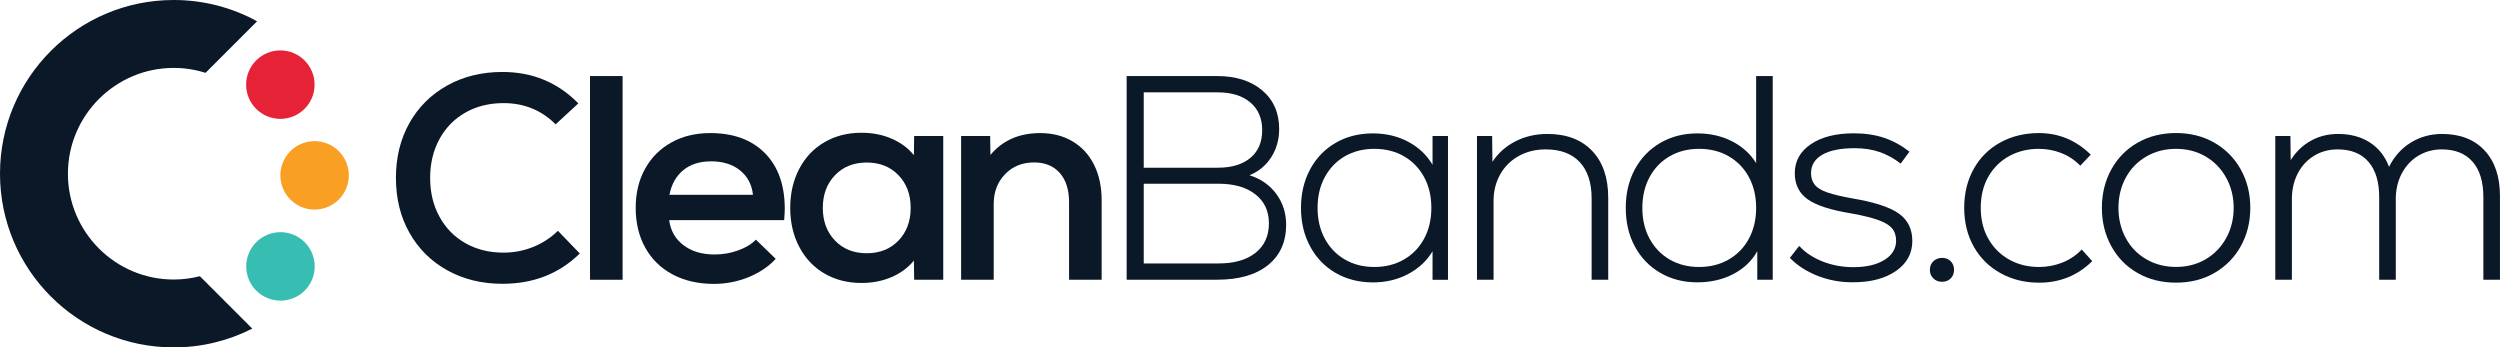
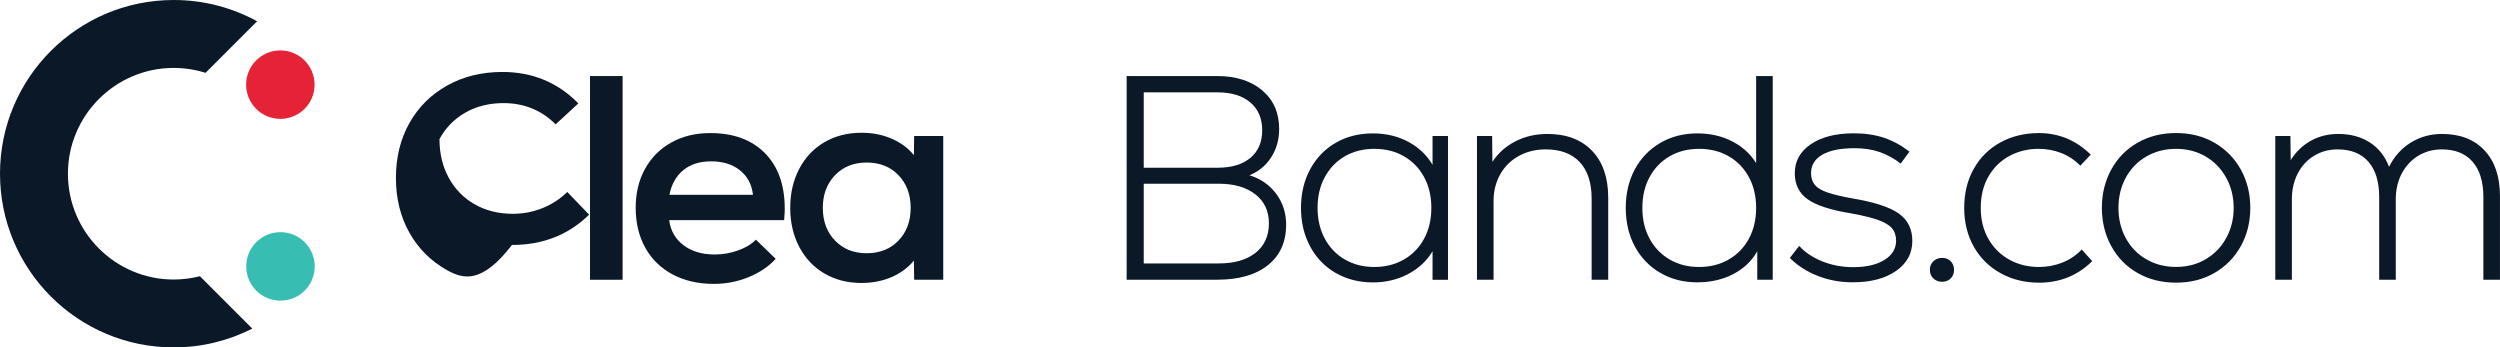
<svg xmlns="http://www.w3.org/2000/svg" version="1.1" id="Layer_1" x="0px" y="0px" viewBox="0 0 5440.5 756.1" style="enable-background:new 0 0 5440.5 756.1;" xml:space="preserve">
  <style type="text/css">
	.st0{fill:#0A1827;}
	.st1{fill:#E62237;}
	.st2{fill:#F99F23;}
	.st3{fill:#38BDB2;}
</style>
  <g>
    <path class="st0" d="M378,608.3c-127,0-230.2-103.3-230.2-230.2S251.1,147.8,378,147.8c24.1,0,47.4,3.8,69.3,10.7L559.5,46.3   C505.6,16.8,443.8,0,378,0C169.3,0,0,169.3,0,378s169.3,378,378,378c61.6,0,119.7-14.8,171-40.9l-114-114   C416.8,605.8,397.7,608.3,378,608.3z" />
    <circle class="st1" cx="610.1" cy="184.2" r="74.5" />
-     <ellipse transform="matrix(0.973 -0.23 0.23 0.973 -69.435 167.518)" class="st2" cx="684.7" cy="381.9" rx="74.5" ry="74.5" />
    <ellipse transform="matrix(0.383 -0.924 0.924 0.383 -158.853 921.505)" class="st3" cx="610.1" cy="579.6" rx="74.5" ry="74.5" />
  </g>
  <g>
    <g>
-       <path class="st0" d="M973.3,588.2c-35.3-19.6-62.7-46.9-82.3-81.7c-19.6-34.8-29.4-74.6-29.4-119.4c0-44.7,9.8-84.5,29.4-119.4    c19.6-34.8,47.1-62.1,82.3-81.7c35.2-19.6,75.3-29.4,120-29.4c65.4,0,120.5,22.8,165.3,68.4l-49.4,45.6    c-30.8-30.8-68.6-46.2-113.4-46.2c-31.3,0-58.9,6.9-83,20.6c-24.1,13.7-42.9,32.9-56.4,57.6c-13.5,24.7-20.3,52.9-20.3,84.5    c0,31.7,6.7,59.8,20.3,84.5c13.5,24.7,32.3,43.9,56.4,57.6c24.1,13.7,51.7,20.6,83,20.6c22.4,0,43.8-4.1,64.3-12.3    c20.5-8.2,38.5-20,54.1-35.2l47.5,49.4c-44.8,43.9-100.7,65.9-167.8,65.9C1048.8,617.7,1008.6,607.8,973.3,588.2z" />
+       <path class="st0" d="M973.3,588.2c-35.3-19.6-62.7-46.9-82.3-81.7c-19.6-34.8-29.4-74.6-29.4-119.4c0-44.7,9.8-84.5,29.4-119.4    c19.6-34.8,47.1-62.1,82.3-81.7c35.2-19.6,75.3-29.4,120-29.4c65.4,0,120.5,22.8,165.3,68.4l-49.4,45.6    c-30.8-30.8-68.6-46.2-113.4-46.2c-31.3,0-58.9,6.9-83,20.6c-24.1,13.7-42.9,32.9-56.4,57.6c0,31.7,6.7,59.8,20.3,84.5c13.5,24.7,32.3,43.9,56.4,57.6c24.1,13.7,51.7,20.6,83,20.6c22.4,0,43.8-4.1,64.3-12.3    c20.5-8.2,38.5-20,54.1-35.2l47.5,49.4c-44.8,43.9-100.7,65.9-167.8,65.9C1048.8,617.7,1008.6,607.8,973.3,588.2z" />
      <path class="st0" d="M1284,165.5h70.9v443.3H1284V165.5z" />
      <path class="st0" d="M1463.5,597.1c-25.6-13.7-45.3-33-59.2-57.9c-13.9-24.9-20.9-53.8-20.9-86.8c0-32.1,6.7-60.4,20.3-84.9    c13.5-24.5,32.5-43.6,57-57.3c24.5-13.7,52.8-20.6,84.9-20.6c50.7,0,90.3,14.6,119.1,43.7c28.7,29.1,43.1,69.5,43.1,121    c0,5.5-0.4,13.7-1.3,24.7h-250.2c2.9,22.8,13.3,41,31,54.5c17.7,13.5,40.3,20.3,67.8,20.3c17.7,0,34.8-2.9,51.3-8.9    c16.5-5.9,29.3-13.7,38.6-23.4l43.1,41.8c-15.6,16.9-35.4,30.2-59.2,39.9c-23.9,9.7-49.1,14.6-75.7,14.6    C1518.9,617.7,1489.1,610.8,1463.5,597.1z M1638.6,423.9c-2.5-22.4-11.9-40.1-28.2-53.2c-16.3-13.1-37.3-19.6-63-19.6    c-24.5,0-44.6,6.3-60.2,19c-15.6,12.7-25.8,30.6-30.4,53.8H1638.6z" />
      <path class="st0" d="M1794.1,595.2c-23.4-13.7-41.7-33-54.8-58c-13.1-24.9-19.6-53.2-19.6-84.9c0-31.7,6.5-59.9,19.6-84.9    c13.1-24.9,31.3-44.2,54.8-57.9c23.4-13.7,50.3-20.6,80.7-20.6c24.1,0,46,4.3,65.9,13c19.8,8.7,35.9,20.6,48.1,35.8l0.6-41.8h63.3    v312.9h-63.3l-0.6-41.8c-12.3,15.2-28.3,27.1-48.1,35.8c-19.9,8.6-41.8,13-65.9,13C1844.5,615.8,1817.6,608.9,1794.1,595.2z     M1817.2,523.6c17.7,18.4,40.7,27.5,69,27.5c28.3,0,51.3-9.2,69-27.5c17.7-18.4,26.6-42.1,26.6-71.2s-8.9-52.9-26.6-71.2    c-17.7-18.4-40.8-27.5-69-27.5c-28.3,0-51.3,9.2-69,27.5c-17.7,18.4-26.6,42.1-26.6,71.2S1799.5,505.2,1817.2,523.6z" />
-       <path class="st0" d="M2091.5,295.9h63.3l0.6,41.2c26.6-31.7,62.7-47.5,108.3-47.5c26.6,0,50,6,70.3,18c20.3,12,35.9,29,46.9,51    c11,22,16.5,47.7,16.5,77.3v172.9h-70.9V440.3c0-27.4-6.8-48.8-20.3-64c-13.5-15.2-32.1-22.8-55.7-22.8    c-25.8,0-46.9,8.5-63.3,25.6c-16.5,17.1-24.7,38.7-24.7,64.9v164.7h-70.9V295.9z" />
      <path class="st0" d="M2451.8,165.5h197c40.9,0,73.7,10.5,98.2,31.3c24.5,20.9,36.7,48.9,36.7,83.9c0,23.2-5.8,43.8-17.4,61.7    c-11.6,18-27.3,30.9-47.2,39c24.5,7.6,43.9,21.1,58.3,40.5c14.3,19.4,21.5,41.8,21.5,67.1c0,37.6-13.2,66.9-39.6,88    c-26.4,21.1-63.2,31.7-110.5,31.7h-197V165.5z M2650,365c30.4,0,54.1-7.2,71.2-21.5c17.1-14.3,25.6-34.4,25.6-60.2    c0-25.7-8.7-45.9-26-60.5c-17.3-14.6-41-21.8-70.9-21.8h-160.9v164H2650z M2651.9,573.3c34.2,0,61-7.7,80.4-23.1    c19.4-15.4,29.1-36.8,29.1-64.3c0-26.6-9.8-47.6-29.5-63c-19.6-15.4-46.3-23.1-80.1-23.1h-162.8v173.5H2651.9z" />
      <path class="st0" d="M2906.5,593.9c-23.7-13.7-42.1-32.9-55.4-57.6c-13.3-24.7-19.9-52.7-19.9-83.9c0-31.2,6.6-59.2,19.9-83.9    s31.8-43.9,55.4-57.6c23.6-13.7,50.7-20.6,81.1-20.6c28.7,0,54.5,6.1,77.3,18.4c22.8,12.3,40.3,28.9,52.6,50v-62.7h33.6v312.9    h-33.6v-62.1c-12.3,20.7-29.9,37.2-52.9,49.4c-23,12.3-48.7,18.4-76.9,18.4C2957.2,614.5,2930.2,607.6,2906.5,593.9z     M2883.1,519.5c10.5,19.4,25.1,34.5,43.7,45.3c18.6,10.8,39.9,16.2,64,16.2s45.5-5.4,64.3-16.2c18.8-10.8,33.5-25.9,44-45.3    c10.5-19.4,15.8-41.8,15.8-67.1s-5.3-47.7-15.8-67.1c-10.6-19.4-25.2-34.5-44-45.3c-18.8-10.8-40.2-16.1-64.3-16.1    s-45.4,5.4-64,16.1c-18.6,10.8-33.2,25.9-43.7,45.3c-10.6,19.4-15.8,41.8-15.8,67.1S2872.6,500.1,2883.1,519.5z" />
      <path class="st0" d="M3214.3,295.9h32.9l0.6,56.4c12.2-19,28.9-33.9,50-44.7c21.1-10.8,44.3-16.1,69.7-16.1    c41.4,0,73.8,12.3,97.2,36.7c23.4,24.5,35.1,58.5,35.1,102v178.6h-36.1V432.1c0-34.6-8.7-61.1-26-79.5    c-17.3-18.4-42-27.5-74.1-27.5c-22,0-41.6,4.9-58.9,14.6c-17.3,9.7-30.7,23.1-40.2,40.2c-9.5,17.1-14.2,36.2-14.2,57.3v171.6    h-36.1V295.9z" />
      <path class="st0" d="M3613.3,593.9c-23.7-13.7-42.1-32.8-55.4-57.3c-13.3-24.5-19.9-52.6-19.9-84.2c0-31.7,6.6-59.7,19.9-84.2    c13.3-24.5,31.8-43.6,55.4-57.3c23.6-13.7,50.4-20.6,80.4-20.6c27.9,0,53,5.7,75.4,17.1c22.4,11.4,39.9,27.2,52.6,47.5V165.5h36.1    v443.3h-33.6v-62.1c-11.8,21.1-29.2,37.7-52.2,49.7c-23,12-49.1,18-78.2,18C3663.8,614.5,3637,607.6,3613.3,593.9z M3589.9,519.5    c10.5,19.4,25.1,34.5,43.7,45.3c18.6,10.8,39.9,16.2,64,16.2s45.5-5.4,64.3-16.2c18.8-10.8,33.5-25.9,44-45.3    c10.5-19.4,15.8-41.8,15.8-67.1s-5.3-47.7-15.8-67.1c-10.6-19.4-25.2-34.5-44-45.3c-18.8-10.8-40.2-16.1-64.3-16.1    s-45.4,5.4-64,16.1c-18.6,10.8-33.2,25.9-43.7,45.3c-10.6,19.4-15.8,41.8-15.8,67.1S3579.3,500.1,3589.9,519.5z" />
      <path class="st0" d="M3955.3,600.2c-24.1-9.5-44.1-22.5-60.2-39l20.3-26c13.1,14.4,30.1,25.6,51,33.9    c20.9,8.2,43.2,12.3,66.8,12.3c28.3,0,50.9-5.3,67.8-15.8c16.9-10.5,25.3-24.5,25.3-41.8c0-11-3-19.9-8.9-26.9    c-5.9-7-15.8-13-29.8-18c-13.9-5.1-33.8-9.9-59.5-14.6c-44.3-7.2-75.8-17.4-94.4-30.7c-18.6-13.3-27.9-32.2-27.9-56.7    c0-26.2,11.6-47.2,34.8-63c23.2-15.8,54.5-23.8,93.7-23.8c24.5,0,46.4,3.3,65.9,9.8c19.4,6.6,37.8,16.6,55.1,30.1l-19,26    c-14.8-11.4-30.2-19.8-46.2-25.3c-16.1-5.5-34.2-8.2-54.5-8.2c-30.4,0-53.7,4.8-70,14.2c-16.3,9.5-24.4,22.9-24.4,40.2    c0,10.1,2.7,18.6,8.2,25.3c5.5,6.8,14.8,12.3,27.9,16.8c13.1,4.4,31.4,8.8,55.1,13c47.3,8,80.6,19,100.1,32.9    c19.4,13.9,29.1,33.8,29.1,59.5c0,27-11.8,48.8-35.5,65.2c-23.7,16.5-54.9,24.7-93.7,24.7C4005.1,614.5,3979.4,609.7,3955.3,600.2    z" />
      <path class="st0" d="M4207.4,605.9c-5.1-4.8-7.6-11.1-7.6-18.7s2.5-13.8,7.6-18.7c5.1-4.8,11.4-7.3,19-7.3s13.8,2.4,18.7,7.3    c4.8,4.9,7.3,11.1,7.3,18.7s-2.4,13.8-7.3,18.7c-4.9,4.8-11.1,7.3-18.7,7.3S4212.4,610.8,4207.4,605.9z" />
      <path class="st0" d="M4353.7,594.5c-24.9-13.7-44.3-32.9-58.3-57.6c-13.9-24.7-20.9-52.9-20.9-84.5c0-32.1,7-60.5,20.9-85.2    c13.9-24.7,33.2-43.8,57.9-57.3c24.7-13.5,52.7-20.3,83.9-20.3c43.1,0,80.6,15.6,112.7,46.9l-22.8,24.1    c-11.8-12.2-25.6-21.4-41.2-27.5c-15.6-6.1-32.1-9.2-49.4-9.2c-23.2,0-44.4,5.2-63.6,15.5c-19.2,10.4-34.4,25.2-45.6,44.6    c-11.2,19.4-16.8,42.2-16.8,68.4c0,25.8,5.6,48.4,16.8,67.8c11.2,19.4,26.4,34.4,45.6,45c19.2,10.6,40.6,15.8,64.3,15.8    c17.7,0,34.6-3.2,50.7-9.5c16-6.3,30.2-15.8,42.4-28.5l22.8,25.3c-31.7,31.3-70.3,46.9-115.9,46.9    C4406.4,615.1,4378.6,608.3,4353.7,594.5z" />
      <path class="st0" d="M4652,594.2c-24.5-13.9-43.6-33.3-57.3-58.3c-13.7-24.9-20.6-52.8-20.6-83.6c0-30.8,6.9-58.7,20.6-83.6    c13.7-24.9,32.8-44.3,57.3-58.3c24.5-13.9,52.3-20.9,83.6-20.9c31.2,0,59.1,7.1,83.6,21.2c24.5,14.2,43.6,33.6,57.3,58.3    c13.7,24.7,20.6,52.5,20.6,83.3c0,30.8-6.9,58.6-20.6,83.3c-13.7,24.7-32.8,44.1-57.3,58.3c-24.5,14.2-52.4,21.2-83.6,21.2    C4704.3,615.1,4676.4,608.2,4652,594.2z M4626,517.9c10.5,19.6,25.4,35.1,44.6,46.2c19.2,11.2,40.8,16.8,64.9,16.8    s45.6-5.6,64.6-16.8c19-11.2,33.9-26.6,44.6-46.2c10.8-19.6,16.2-41.5,16.2-65.5s-5.4-45.9-16.2-65.5    c-10.8-19.6-25.6-35-44.6-46.2c-19-11.2-40.5-16.8-64.6-16.8s-45.7,5.6-64.9,16.8c-19.2,11.2-34.1,26.6-44.6,46.2    c-10.6,19.6-15.8,41.5-15.8,65.5S4615.4,498.3,4626,517.9z" />
      <path class="st0" d="M4951.5,295.9h32.9l0.6,52.6c11.4-18.1,26-32.2,43.7-42.1c17.7-9.9,37.6-14.9,59.5-14.9    c27,0,50.1,6.2,69.3,18.7c19.2,12.5,33,30.1,41.5,52.9c11.4-22.8,27.2-40.4,47.5-52.9c20.3-12.4,42.8-18.7,67.8-18.7    c39.3,0,70.1,11.9,92.5,35.8c22.4,23.9,33.6,56.9,33.6,99.1v182.4h-36.1V428.9c0-33.3-7.8-59-23.4-76.9    c-15.6-17.9-38-26.9-67.1-26.9c-19,0-36.1,4.7-51.3,13.9c-15.2,9.3-27.1,22.2-35.8,38.6c-8.7,16.5-13,35.1-13,55.7v175.4h-36.1    V428.9c0-33.3-7.8-59-23.4-76.9c-15.6-17.9-38-26.9-67.1-26.9c-19,0-36.1,4.7-51.3,13.9c-15.2,9.3-27,22.2-35.5,38.6    c-8.5,16.5-12.7,35.1-12.7,55.7v175.4h-36.1V295.9z" />
    </g>
  </g>
</svg>